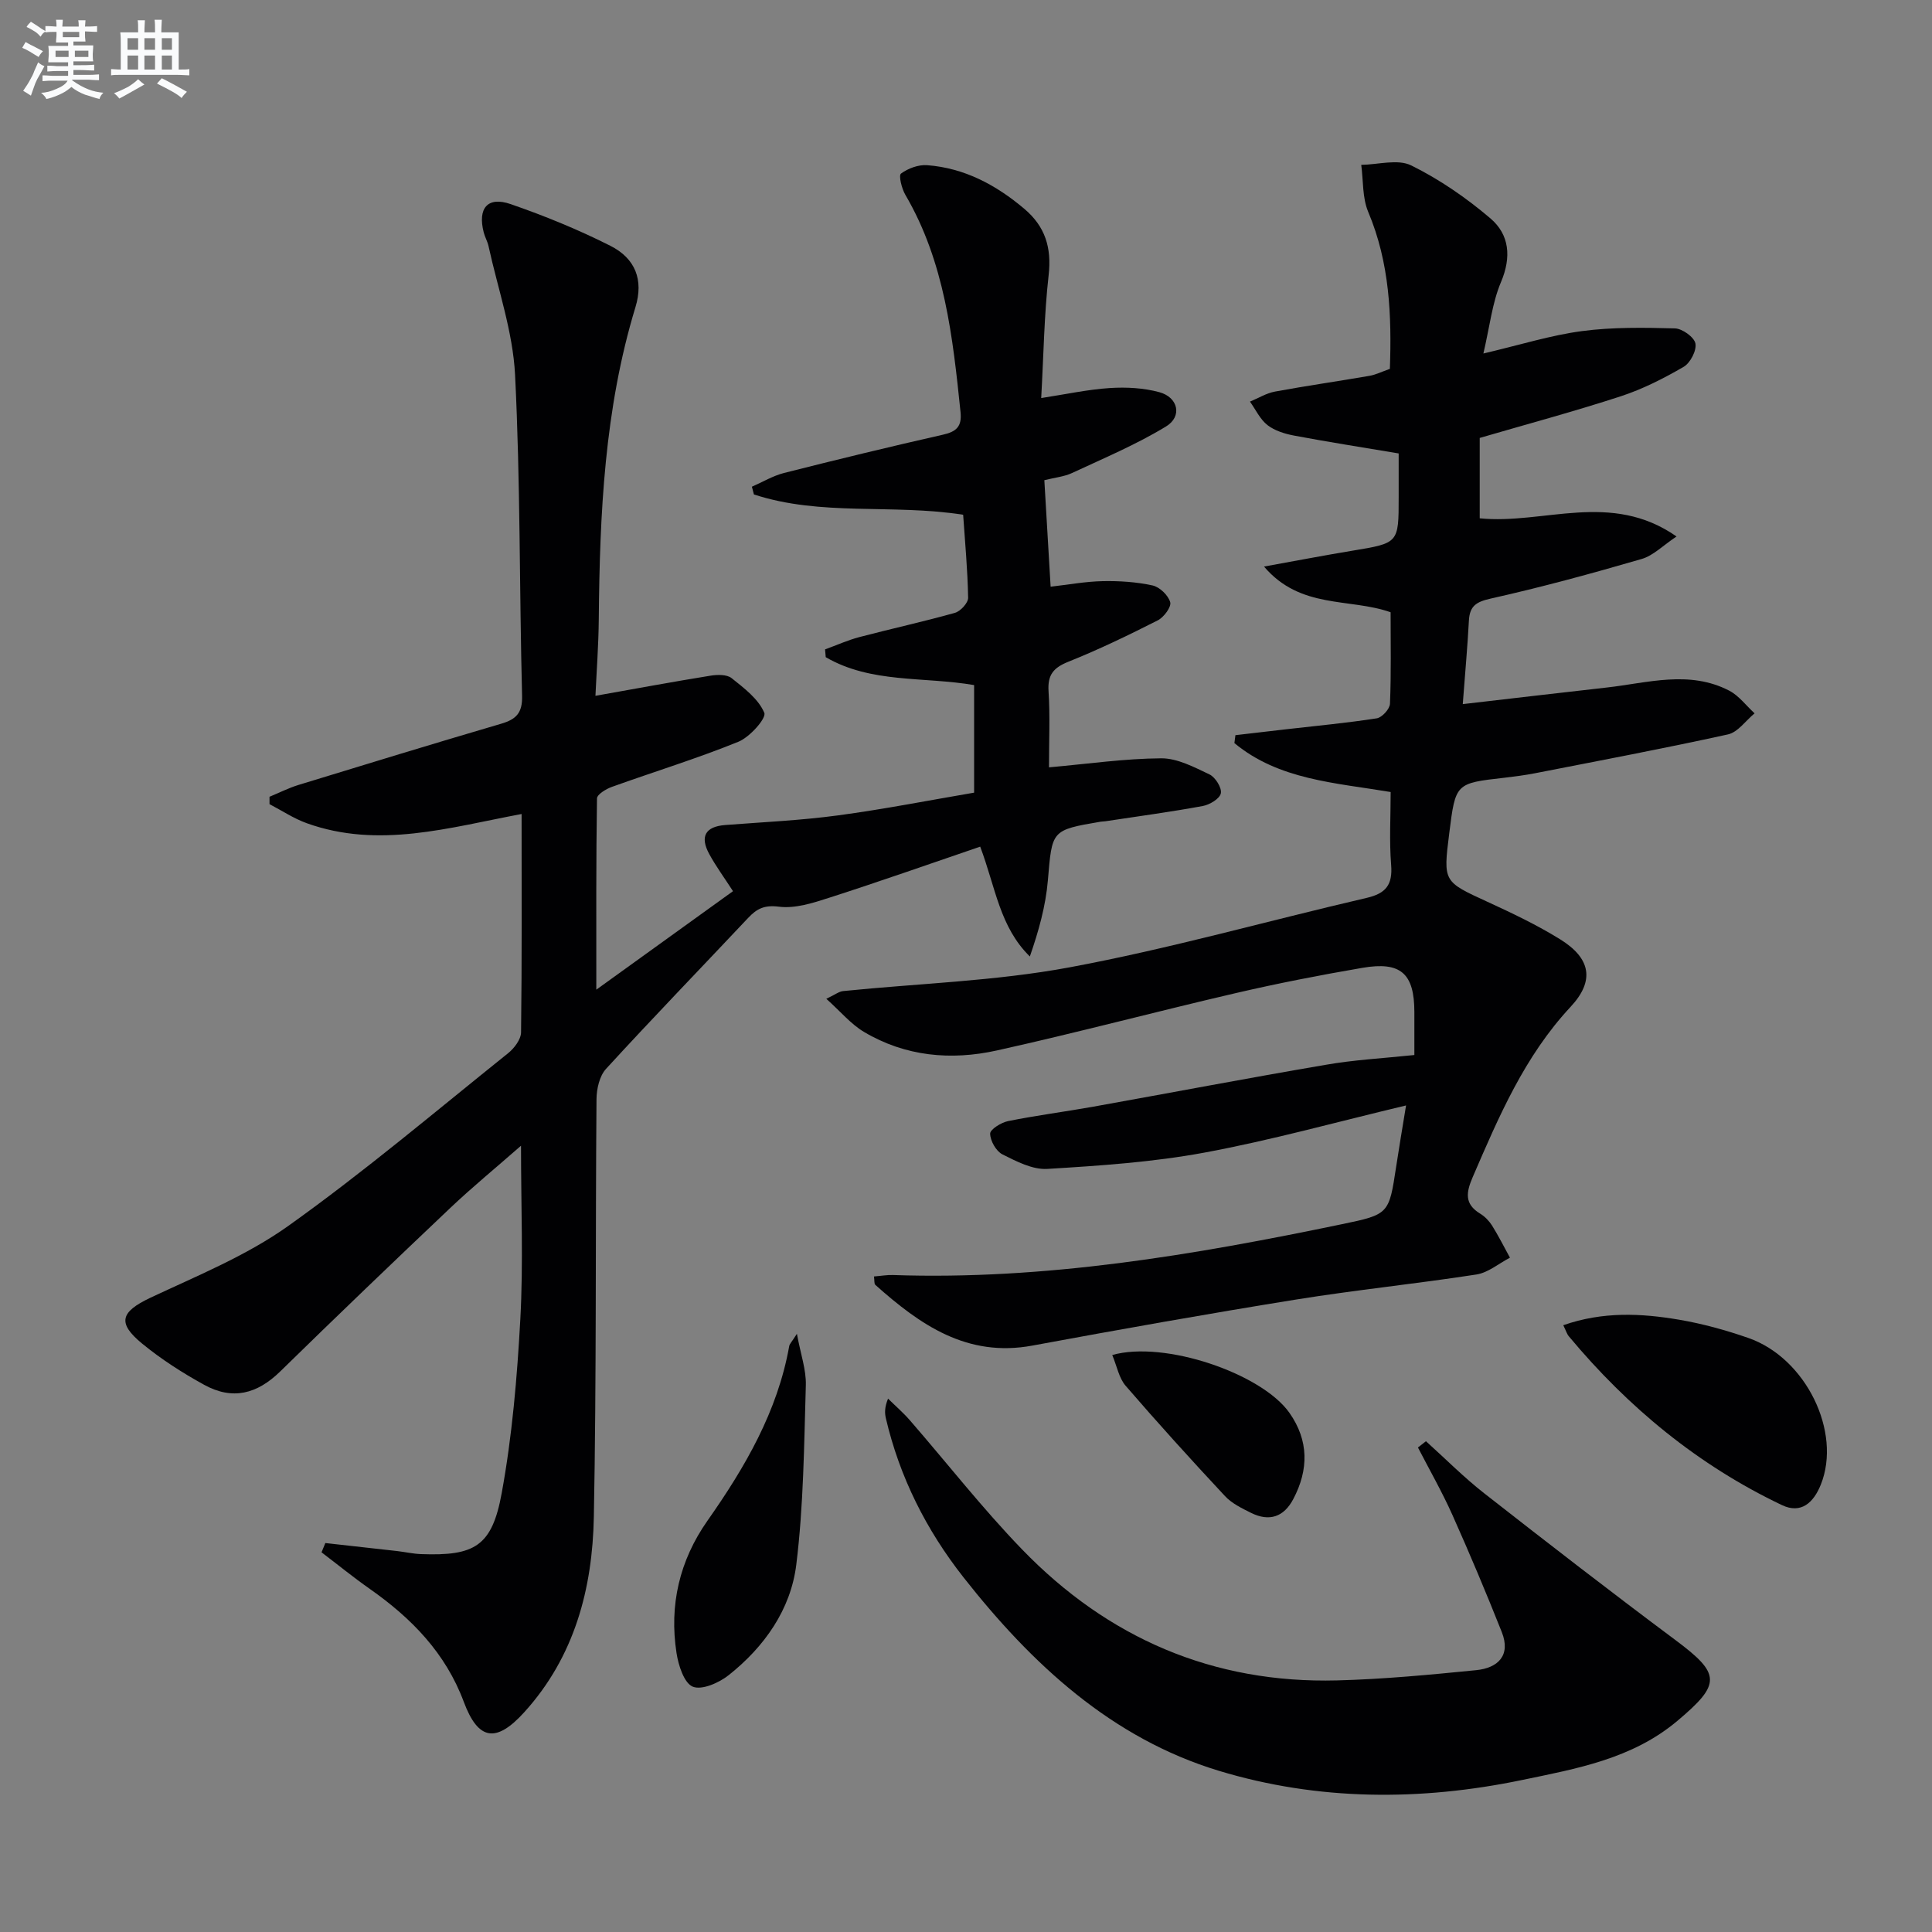
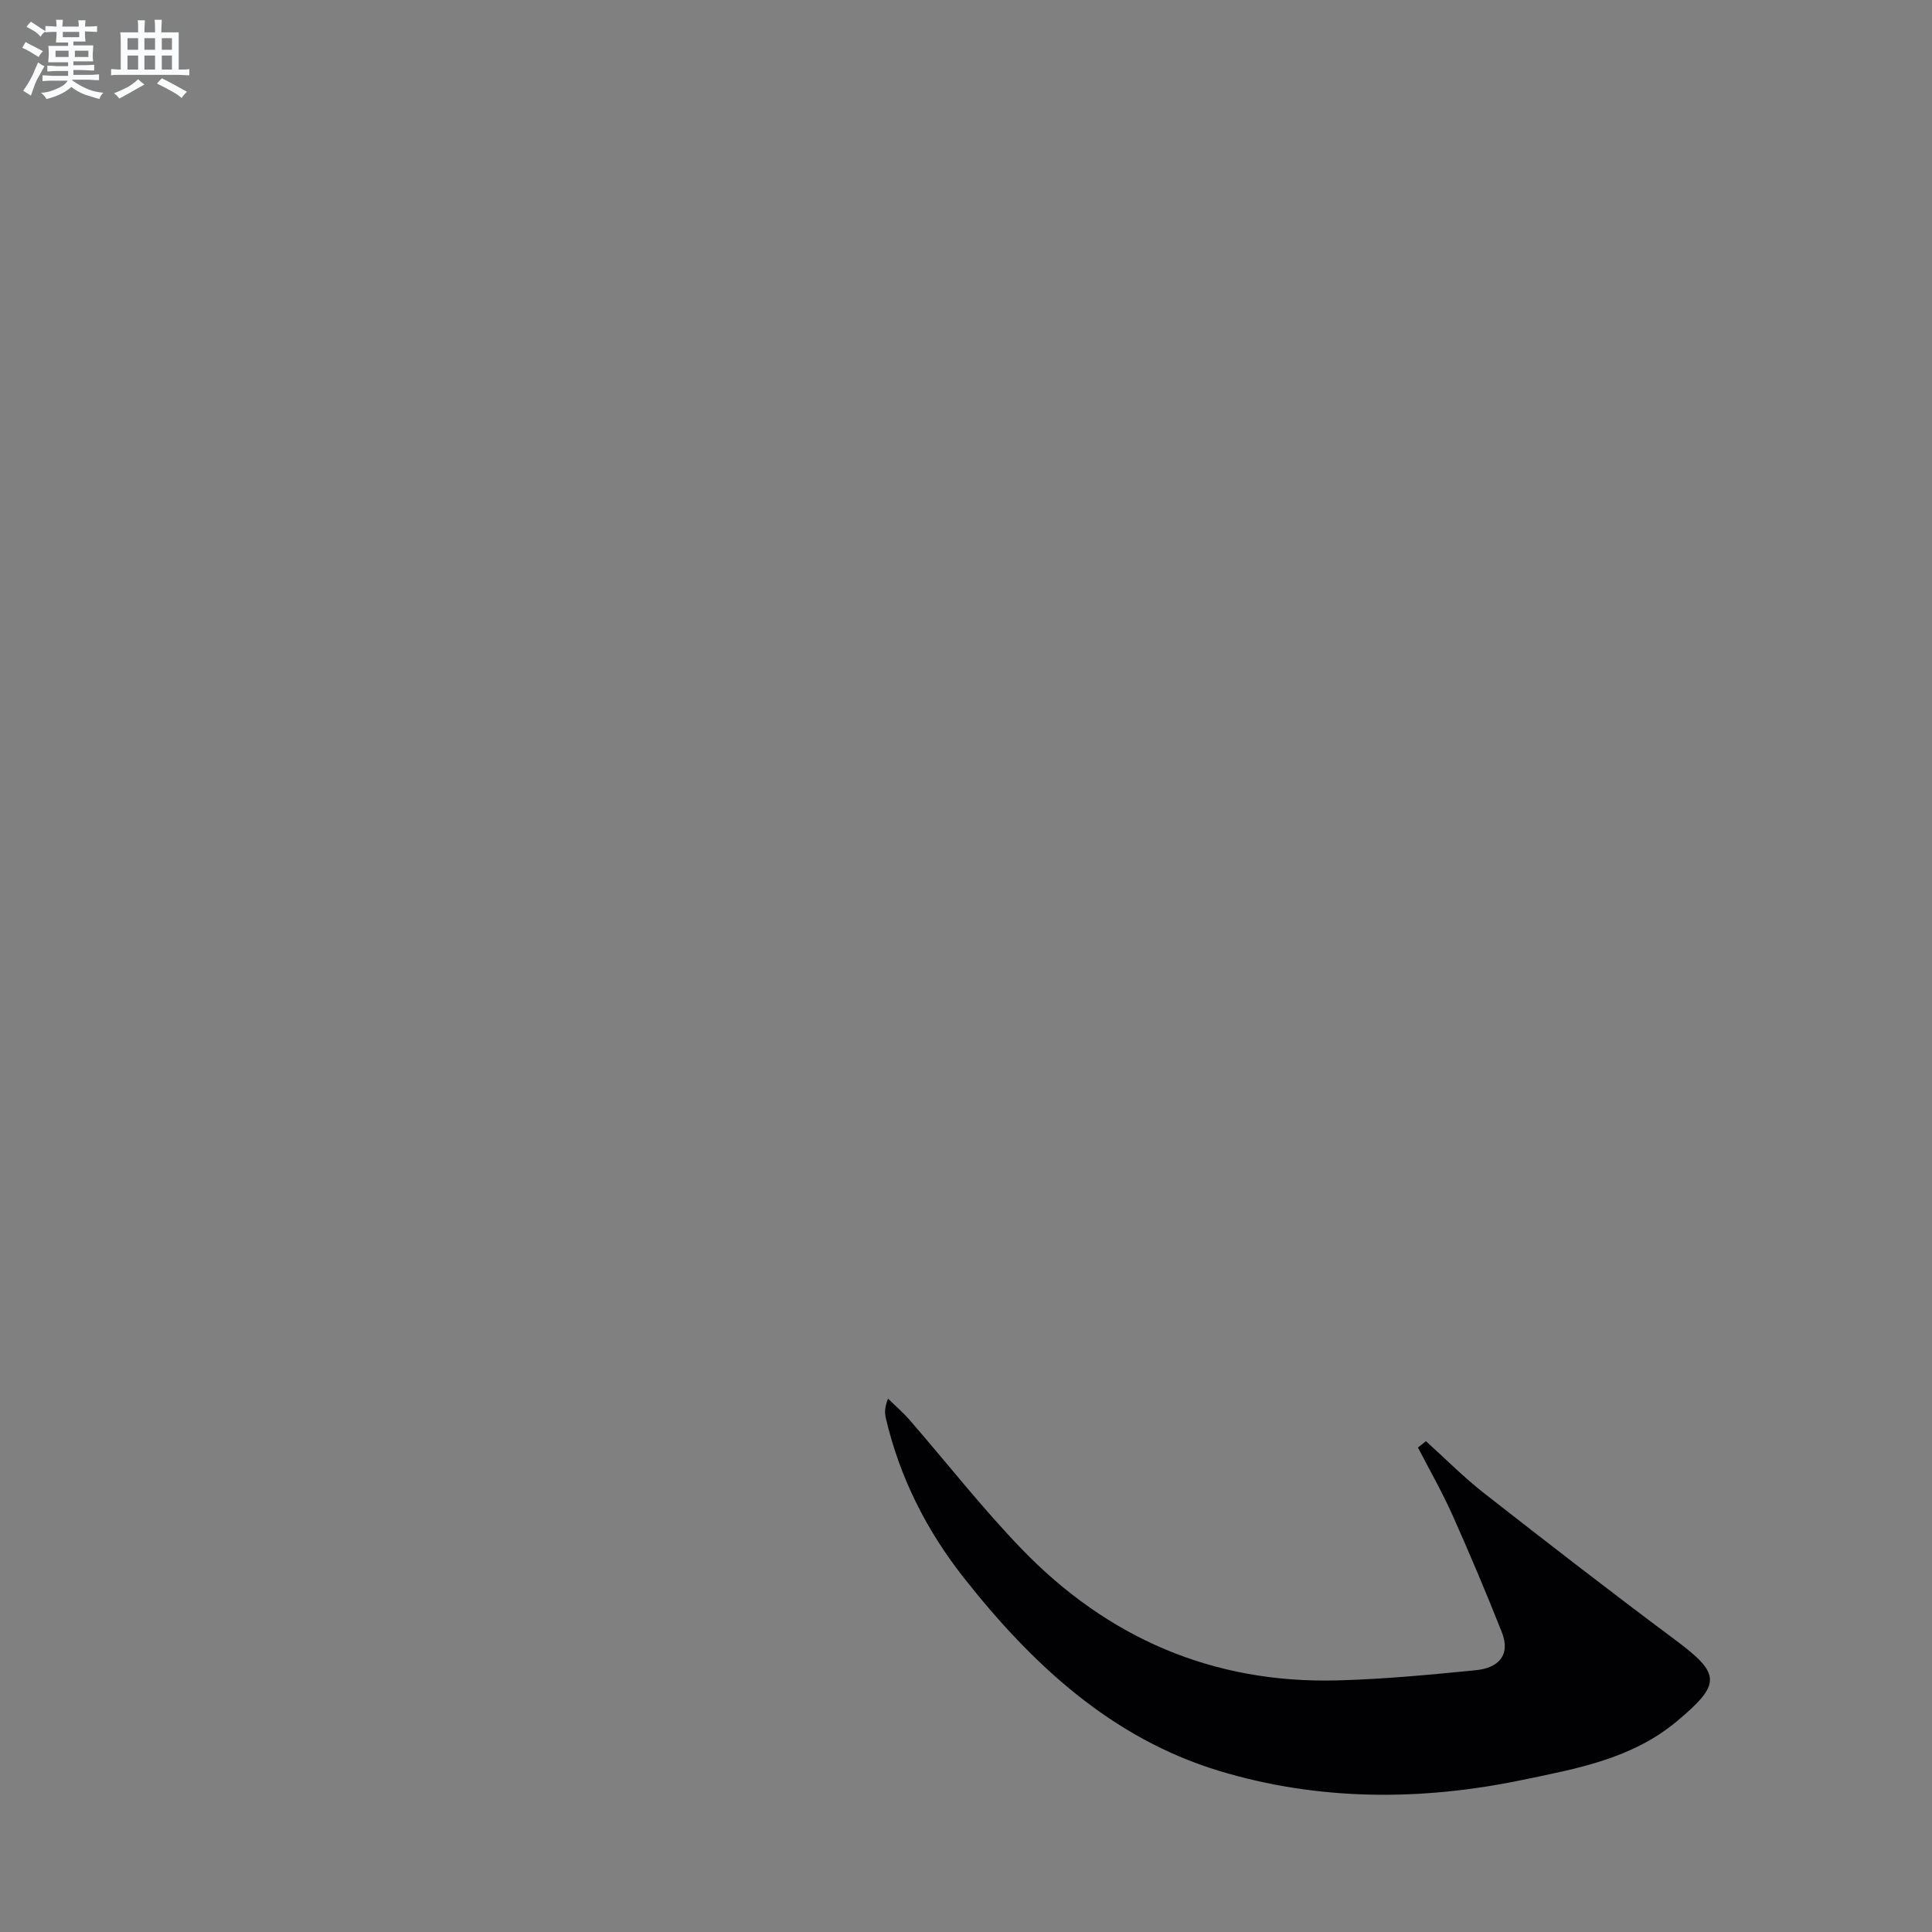
<svg xmlns="http://www.w3.org/2000/svg" enable-background="new 0 0 400 400" viewBox="0 0 400 400">
  <rect x="0" y="0" width="400" height="400" fill="#808080" stroke="none" />
  <g fill="#010103">
-     <path d="m107.99 168.53c-15.01 2.81-29.59 7.25-44.47 1.91-2.7-.97-5.15-2.61-7.72-3.95 0-.51 0-1.02 0-1.53 2-.82 3.95-1.82 6.01-2.45 13.96-4.28 27.92-8.55 41.92-12.66 3.13-.92 4.46-2.22 4.36-5.81-.57-22.14-.34-44.3-1.45-66.41-.45-8.97-3.56-17.8-5.5-26.69-.21-.97-.75-1.86-.99-2.82-1.29-5.01.8-7.52 5.58-5.86 7.03 2.43 13.98 5.27 20.62 8.62 5.2 2.62 6.93 7.07 5.22 12.69-6.43 21.11-7.4 42.81-7.6 64.63-.05 5.42-.46 10.84-.69 15.86 8.35-1.48 16.08-2.92 23.83-4.17 1.42-.23 3.38-.27 4.36.51 2.6 2.07 5.57 4.32 6.77 7.18.47 1.12-3 5.03-5.36 5.99-8.59 3.49-17.48 6.21-26.21 9.35-1.2.43-3.06 1.56-3.07 2.39-.2 12.76-.14 25.52-.14 39.59 10.11-7.29 19.2-13.83 28.3-20.39-1.79-2.78-3.54-5.15-4.93-7.71-1.92-3.54-.88-5.67 3.34-5.99 7.78-.6 15.59-.95 23.31-1.99 9.47-1.27 18.87-3.12 28.2-4.71 0-7.9 0-15 0-22.27-10.41-1.79-21.34-.31-30.72-5.78-.05-.54-.1-1.07-.14-1.61 2.37-.86 4.68-1.91 7.11-2.55 6.58-1.73 13.24-3.18 19.78-5.02 1.16-.33 2.75-2.06 2.73-3.12-.1-5.78-.65-11.56-1.03-17.19-14.76-2.29-29.44.36-43.32-4.2-.14-.53-.28-1.07-.42-1.6 2.22-.97 4.35-2.26 6.67-2.85 10.93-2.77 21.88-5.43 32.88-7.92 2.8-.63 3.95-1.7 3.65-4.66-1.61-15.57-3.28-31.09-11.43-45.01-.75-1.28-1.42-4-.9-4.39 1.46-1.08 3.62-1.88 5.42-1.74 7.73.59 14.25 4.08 20.11 9.03 4.34 3.67 5.68 8.05 5.04 13.73-.93 8.23-1.04 16.55-1.54 25.45 5.22-.8 9.69-1.78 14.2-2.07 3.41-.22 7-.03 10.27.86 3.89 1.06 4.79 5.02 1.38 7.09-6.16 3.75-12.89 6.58-19.46 9.64-1.62.76-3.52.93-5.74 1.49.42 7.16.85 14.37 1.3 22.05 3.68-.42 7.23-1.08 10.78-1.15 3.44-.07 6.97.16 10.32.89 1.47.32 3.25 2.03 3.66 3.47.28.96-1.31 3.11-2.56 3.75-6.06 3.07-12.19 6.04-18.49 8.56-3.11 1.24-4.36 2.7-4.14 6.13.33 5.1.09 10.25.09 15.75 8.11-.72 15.67-1.82 23.23-1.87 3.35-.02 6.83 1.83 10.01 3.34 1.21.58 2.58 2.78 2.34 3.91-.23 1.12-2.32 2.37-3.76 2.63-6.68 1.23-13.41 2.13-20.12 3.15-.33.05-.67.04-.99.09-10.29 1.75-10.05 1.77-10.94 12.17-.45 5.29-1.91 10.5-3.73 15.74-6.25-6.13-7.07-14.21-10.28-22.74-10.38 3.54-20.76 7.2-31.24 10.57-3.37 1.09-7.09 2.29-10.44 1.86-3.01-.38-4.56.41-6.35 2.31-9.81 10.42-19.77 20.71-29.44 31.27-1.35 1.47-1.95 4.14-1.97 6.26-.24 28.82 0 57.65-.55 86.47-.28 14.87-3.98 28.96-14.4 40.46-5.79 6.39-9.52 5.92-12.52-2.12-3.78-10.14-10.84-17.35-19.46-23.4-3.42-2.4-6.67-5.05-10-7.58.26-.64.53-1.28.79-1.92 4.96.55 9.92 1.1 14.87 1.66 1.65.19 3.29.57 4.94.63 11.08.41 14.69-1.59 16.7-12.61 2.17-11.87 3.2-24 3.86-36.07.63-11.6.14-23.25.14-35.87-5.27 4.62-10.09 8.57-14.6 12.84-11.83 11.21-23.6 22.49-35.25 33.89-4.79 4.68-9.87 6.01-15.77 2.76-4.49-2.47-8.87-5.28-12.82-8.52-5.24-4.3-4.43-6.57 1.65-9.47 9.72-4.57 19.92-8.71 28.61-14.9 15.69-11.18 30.44-23.68 45.5-35.75 1.27-1.02 2.67-2.85 2.69-4.33.19-14.96.11-29.93.11-45.2z" />
-     <path d="m292.83 218.43c0-3.27 0-6.08 0-8.9-.01-7.96-2.79-10.52-10.75-9.15-8.82 1.51-17.63 3.23-26.35 5.26-16.48 3.83-32.84 8.19-49.36 11.85-9.47 2.1-18.94 1.25-27.5-3.85-2.72-1.62-4.86-4.23-7.79-6.85 1.82-.86 2.63-1.52 3.49-1.6 15.65-1.59 31.51-2.05 46.91-4.92 20.66-3.84 40.97-9.62 61.47-14.37 4.01-.93 5.4-2.73 5.07-6.84-.4-4.94-.1-9.95-.1-15.08-11.5-1.93-23.16-2.51-32.35-10.13.07-.55.14-1.09.21-1.64 3.5-.41 6.99-.82 10.49-1.22 6.27-.72 12.55-1.3 18.78-2.27 1.08-.17 2.69-1.93 2.73-3.02.26-6.3.13-12.62.13-18.94-8.51-3-18.64-.57-26.21-9.46 6.85-1.24 12.58-2.34 18.34-3.29 9.53-1.58 9.54-1.54 9.54-11.03 0-3.13 0-6.25 0-9.1-7.66-1.29-14.69-2.38-21.67-3.7-1.92-.36-4-1.01-5.5-2.17-1.53-1.2-2.44-3.21-3.62-4.86 1.73-.71 3.39-1.75 5.19-2.08 6.5-1.2 13.05-2.13 19.56-3.26 1.29-.22 2.51-.84 4.22-1.44.38-11-.03-21.94-4.49-32.51-1.23-2.93-1-6.47-1.44-9.73 3.49-.04 7.56-1.26 10.35.12 5.86 2.89 11.4 6.71 16.39 10.96 3.94 3.36 4.39 8 2.19 13.2-1.82 4.3-2.32 9.16-3.64 14.78 7.69-1.81 13.98-3.79 20.41-4.64 6.34-.84 12.83-.73 19.24-.56 1.53.04 3.99 1.81 4.25 3.12.28 1.45-1.06 4.04-2.44 4.84-4.13 2.4-8.48 4.61-13 6.09-9.59 3.13-19.35 5.75-29.22 8.63v16.64c13.25 1.34 27.12-5.76 40.75 3.76-2.8 1.86-4.81 3.96-7.22 4.66-10.34 3.01-20.75 5.85-31.26 8.2-3.04.68-4.35 1.56-4.51 4.58-.28 5.27-.76 10.53-1.27 17.27 10.48-1.21 20.12-2.35 29.76-3.43 8.51-.95 17.12-3.66 25.42.65 2.01 1.05 3.5 3.1 5.24 4.69-1.83 1.5-3.46 3.91-5.51 4.36-13.26 2.92-26.61 5.43-39.94 8.04-2.11.41-4.26.69-6.4.94-10.07 1.14-10.07 1.13-11.37 11.5-1.27 10.08-1.22 9.98 7.91 14.18 5.12 2.35 10.25 4.79 15.03 7.75 6.36 3.93 7.24 8.58 2.18 14-9.54 10.23-14.85 22.71-20.26 35.24-1.35 3.14-1.78 5.55 1.54 7.57.97.59 1.85 1.5 2.46 2.46 1.34 2.15 2.49 4.43 3.71 6.66-2.31 1.2-4.5 3.1-6.94 3.48-12.47 1.93-25.04 3.2-37.49 5.21-18.19 2.93-36.33 6.16-54.45 9.51-13.53 2.51-23.26-4.31-32.51-12.57-.27-.24-.16-.89-.28-1.74 1.4-.11 2.66-.34 3.91-.3 31.49 1.08 62.26-4.14 92.9-10.51 9.83-2.04 9.81-2.1 11.3-11.93.59-3.89 1.25-7.77 2.05-12.67-14.41 3.43-27.95 7.21-41.72 9.76-10.7 1.98-21.66 2.72-32.55 3.38-3.05.19-6.39-1.55-9.3-3.01-1.31-.66-2.52-2.81-2.54-4.29-.01-.88 2.28-2.31 3.72-2.6 5.85-1.18 11.79-1.94 17.67-2.99 16-2.87 31.98-5.92 48-8.65 5.89-1.04 11.87-1.35 18.44-2.04z" />
    <path d="m295.23 298.39c4.03 3.63 7.86 7.5 12.12 10.83 13.09 10.24 26.23 20.42 39.55 30.35 9.39 7 9.48 9.07.39 16.71-9.36 7.88-20.85 9.9-32.21 12.26-21.03 4.37-42.23 4.3-62.71-1.91-22.24-6.74-38.77-22.11-52.89-40.06-7.69-9.78-13.22-20.73-16.07-32.93-.25-1.09-.29-2.23.45-4.07 1.5 1.48 3.11 2.87 4.5 4.46 7.75 8.92 15.05 18.28 23.25 26.76 17.75 18.35 39.53 27.79 65.24 27.12 9.61-.25 19.21-1.17 28.78-2.12 4.49-.45 7.23-3.03 5.29-7.91-3.24-8.15-6.64-16.24-10.22-24.24-2.13-4.76-4.73-9.31-7.13-13.95.56-.42 1.11-.86 1.66-1.3z" />
-     <path d="m323.66 274.37c8.22-2.87 16.13-2.47 23.97-1.14 4.87.83 9.7 2.16 14.37 3.79 11.91 4.16 19.34 19.45 14.99 30.33-1.49 3.73-4.07 6.17-8.07 4.26-17.34-8.26-31.83-20.21-44.09-34.92-.41-.47-.59-1.13-1.17-2.32z" />
-     <path d="m164.99 276.15c.77 4.21 1.94 7.44 1.85 10.63-.37 12.41-.46 24.89-1.98 37.19-1.15 9.28-6.61 16.99-13.99 22.85-2 1.59-5.54 3.15-7.43 2.39-1.8-.73-2.98-4.41-3.37-6.95-1.54-9.92.6-19.15 6.4-27.41 7.77-11.06 14.51-22.59 16.93-36.16.08-.45.51-.83 1.59-2.54z" />
-     <path d="m230.28 280.54c10.85-3.07 30.97 3.85 36.68 11.97 4.03 5.73 4.01 11.76.81 17.84-1.96 3.74-4.98 4.74-8.74 2.88-1.91-.95-3.98-1.95-5.4-3.47-6.99-7.49-13.88-15.09-20.57-22.84-1.39-1.6-1.8-4.03-2.78-6.38z" />
  </g>
  <path d="m6.8 9.5c.6.3 1.3.7 2.1 1.1-.4.4-.7.8-.9 1.2-.7-.4-1.3-.8-1.8-1.1s-1.1-.6-1.6-.8c.2-.4.5-.8.7-1.2.4.2.8.5 1.5.8zm.9 6.9c-.3.6-.5 1.1-.7 1.7s-.4 1.1-.6 1.7c-.6-.4-1.1-.7-1.6-1 .7-1 1.2-1.8 1.5-2.4.3-.5.6-1.1.8-1.7.3-.6.5-1.2.8-1.8.3.3.8.6 1.3.8-.7 1.3-1.2 2.2-1.5 2.7zm.1-11c.4.3 1 .7 1.7 1.1-.5.2-.8.6-1.1 1.1-.5-.6-1-1-1.4-1.2s-.9-.6-1.5-.8c.2-.4.5-.7.9-1.1.5.3.9.6 1.4.9zm10.5 13.1c1 .4 2 .6 3.1.7-.4.4-.7.8-.8 1.3-.9-.2-1.9-.6-3-.9-1-.4-2-.9-2.8-1.6-.5.4-1.1.9-1.9 1.3s-1.9.9-3.3 1.2c-.1-.3-.5-.8-1.1-1.3 1 0 2.1-.3 3.2-.8 1.2-.5 1.9-1 2.3-1.7h-3.2c-.4 0-1 0-2 .1v-1.2c1 0 1.7.1 2 .1h3.3v-1h-2.3c-.2 0-.9 0-2 .1v-1.2c1.2 0 1.9.1 2 .1h2.3v-.8h-4.1c0-.7.1-1.2.1-1.6 0-.5 0-1.1-.1-1.8h4.1v-.7h-2.5c0-.6.1-1.1.1-1.6v-.6h-.5c-.4 0-1 0-1.8.1v-1.3c1.2 0 1.9.1 2.1.1h.2c0-.3 0-.8-.1-1.4h1.4c0 .6-.1 1-.1 1.4h3.4c0-.4 0-.8-.1-1.3h1.5c0 .4-.1.9-.1 1.3.7 0 1.5 0 2.5-.1v1.2c-1 0-1.8-.1-2.5-.1v.6c0 .3 0 .8.1 1.5h-2.5v.8h4.1c0 .8-.1 1.3-.1 1.8s0 1 .1 1.5h-4.1v.8h1.4c.8 0 1.8 0 2.9-.1v1.2c-1 0-1.9-.1-2.8-.1h-1.5v1h3.2c.3 0 1 0 2.1-.1v1.2c-1.1 0-1.8-.1-2.1-.1h-3.4l-.1.1c1.4 1 2.4 1.5 3.4 1.9zm-4.1-6.7v-1.3h-2.7v1.3zm2.2-4.1v-1.1h-3.4v1.1zm1.9 4.1v-1.3h-2.8v1.3z" fill="#fafbfc" />
  <path d="m37 6.7v2.3 5.4c1 0 1.8 0 2.2-.1v1.3c-.6 0-1.5-.1-2.5-.1h-11.9c-.7 0-1.3 0-1.8.1v-1.3c.5 0 1.1.1 2 .1v-5.2c0-1 0-1.8-.1-2.5h3.7c0-1.3 0-2.1-.1-2.5h1.5c0 .4-.1 1.3-.1 2.5h2.2c0-1.2 0-2.1-.1-2.6h1.5c0 .4-.1 1.3-.1 2.6zm-12.3 13.7c-.3-.4-.7-.8-1.1-1.1 1.1-.4 2.1-.9 2.9-1.3.8-.5 1.5-1 2.1-1.6.4.4.9.8 1.3 1.1-2.5 1.4-4.2 2.4-5.2 2.9zm3.9-10.1v-2.4h-2.2v2.4zm0 4.1v-2.9h-2.2v2.9zm3.5-4.1v-2.4h-2.2v2.4zm0 4.1v-2.9h-2.2v2.9zm.4 2.9 1-1.1c.6.3 1.4.7 2.5 1.3s2 1.1 2.7 1.5c-.4.4-.8.8-1.1 1.3-.8-.8-2.5-1.7-5.1-3zm3.1-7v-2.4h-2.1v2.4zm0 4.1v-2.9h-2.1v2.9z" fill="#fafbfc" />
</svg>